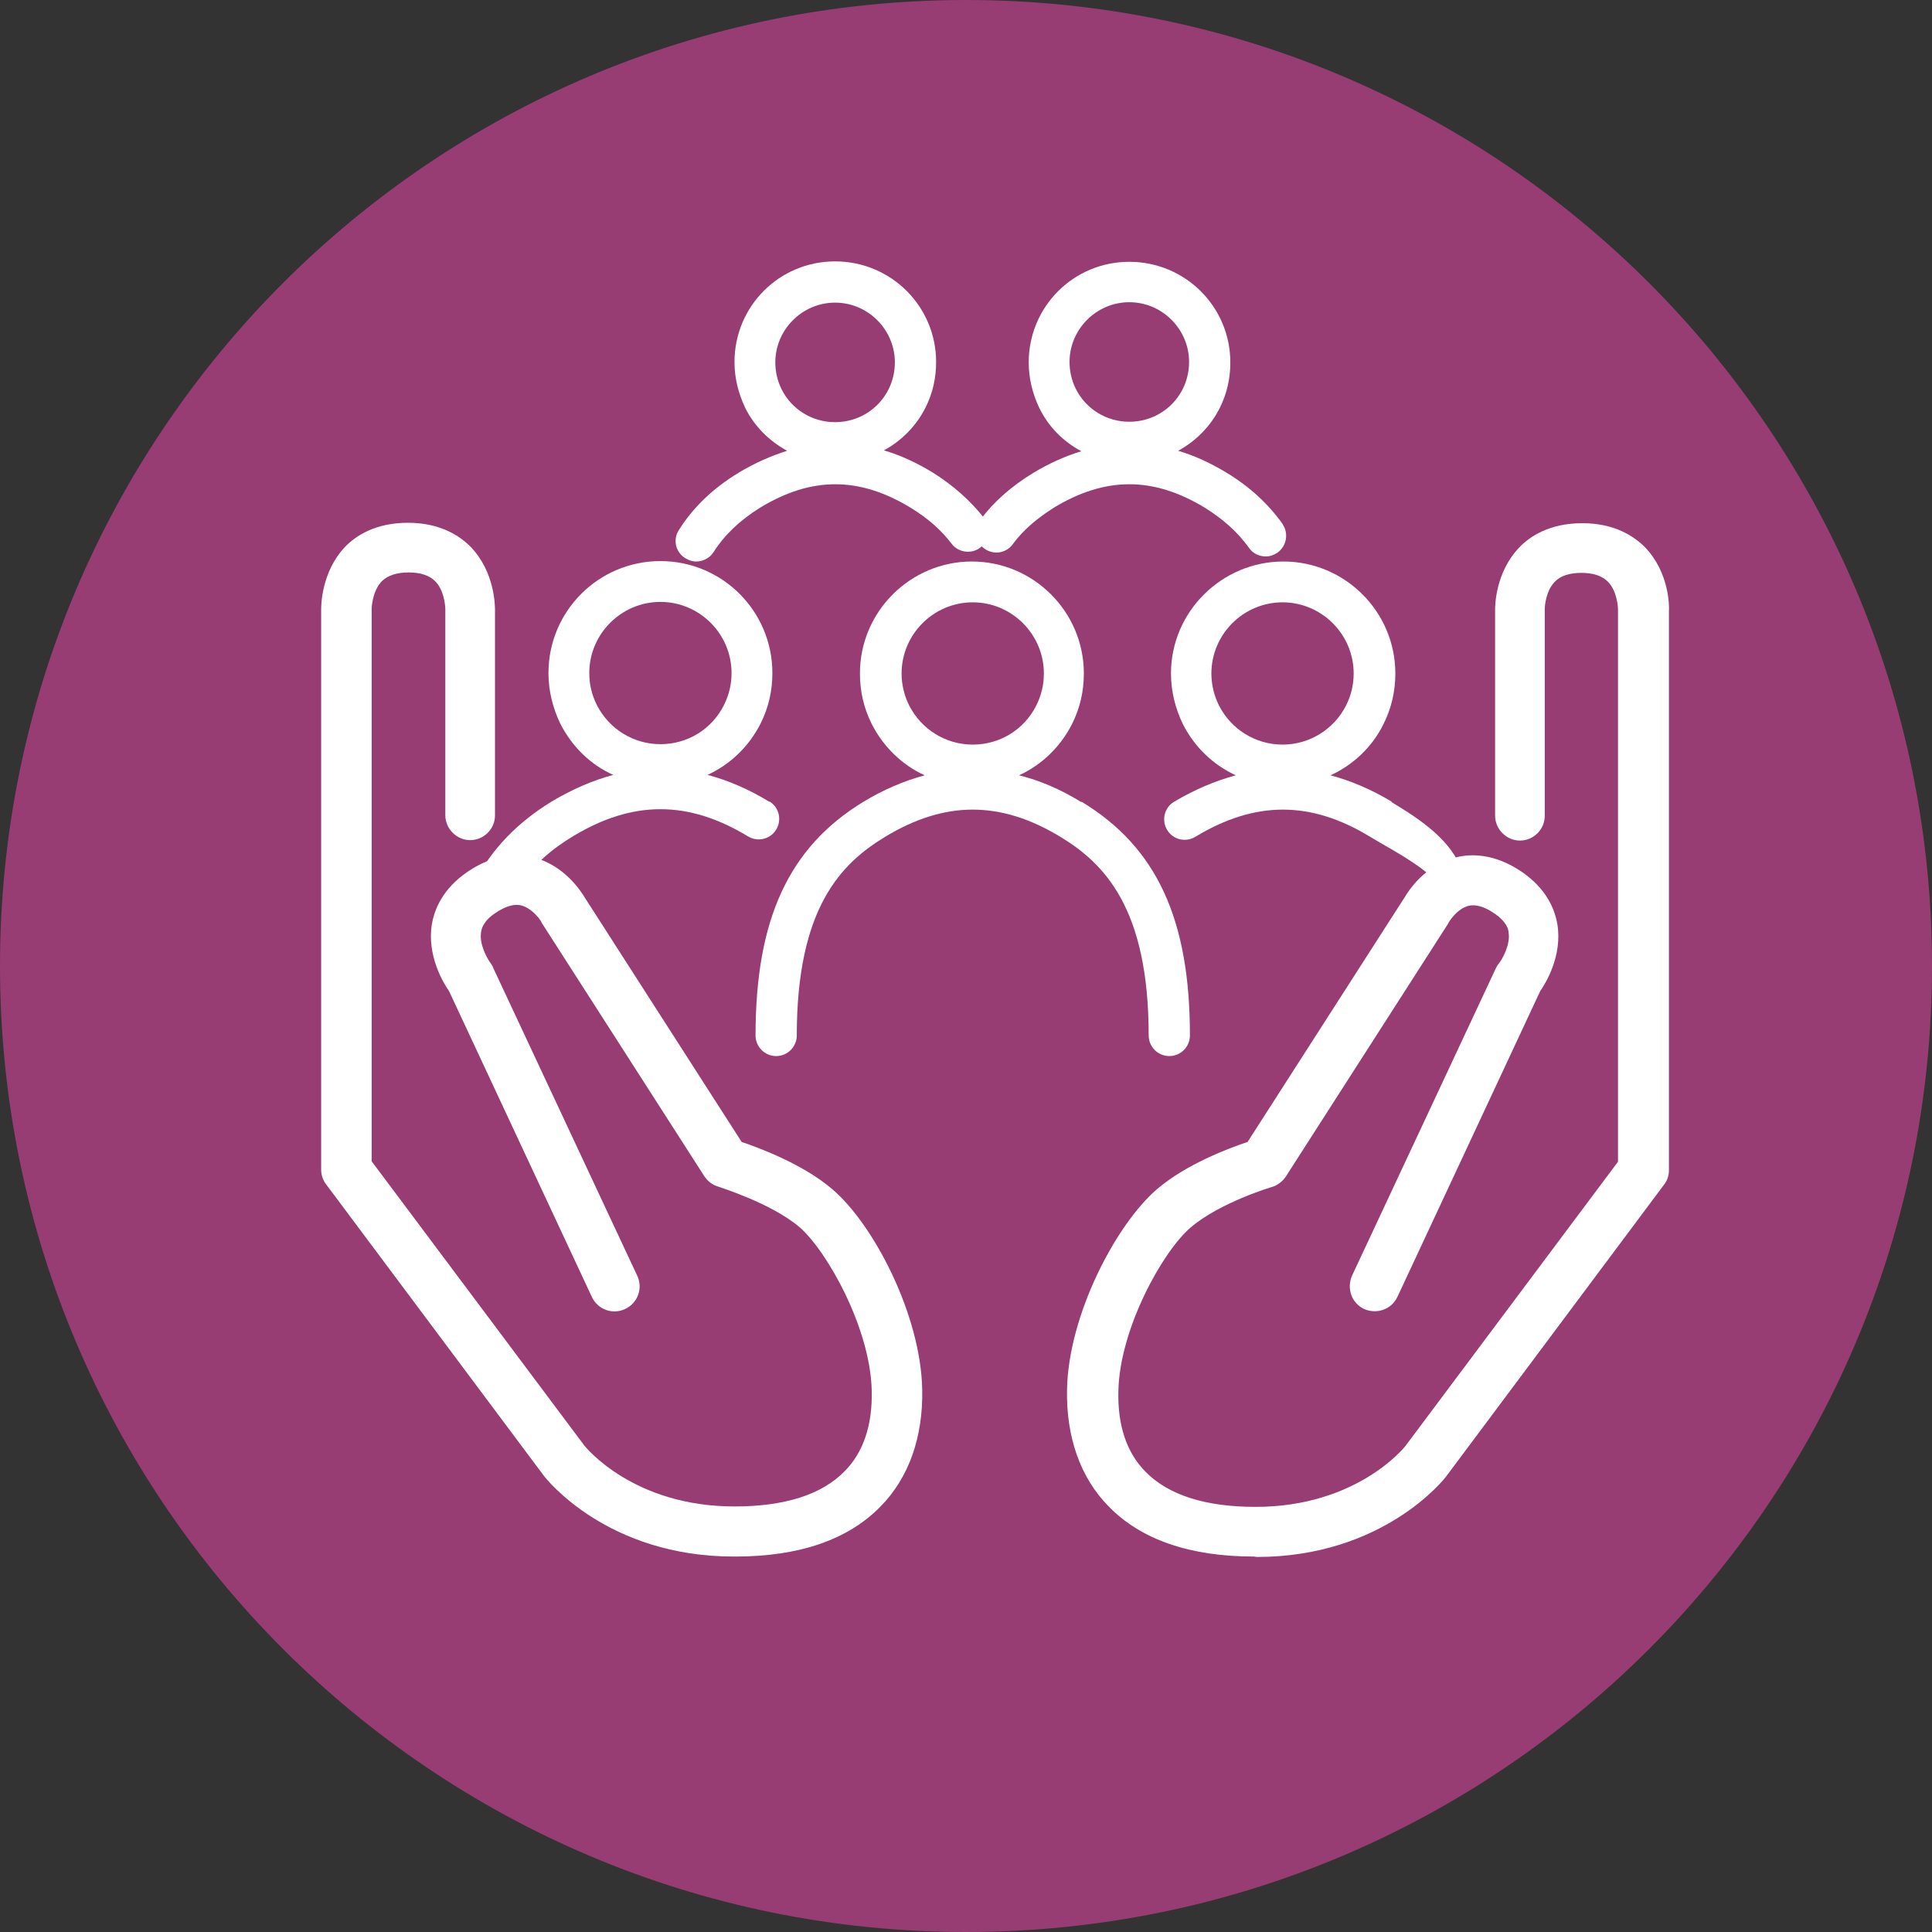
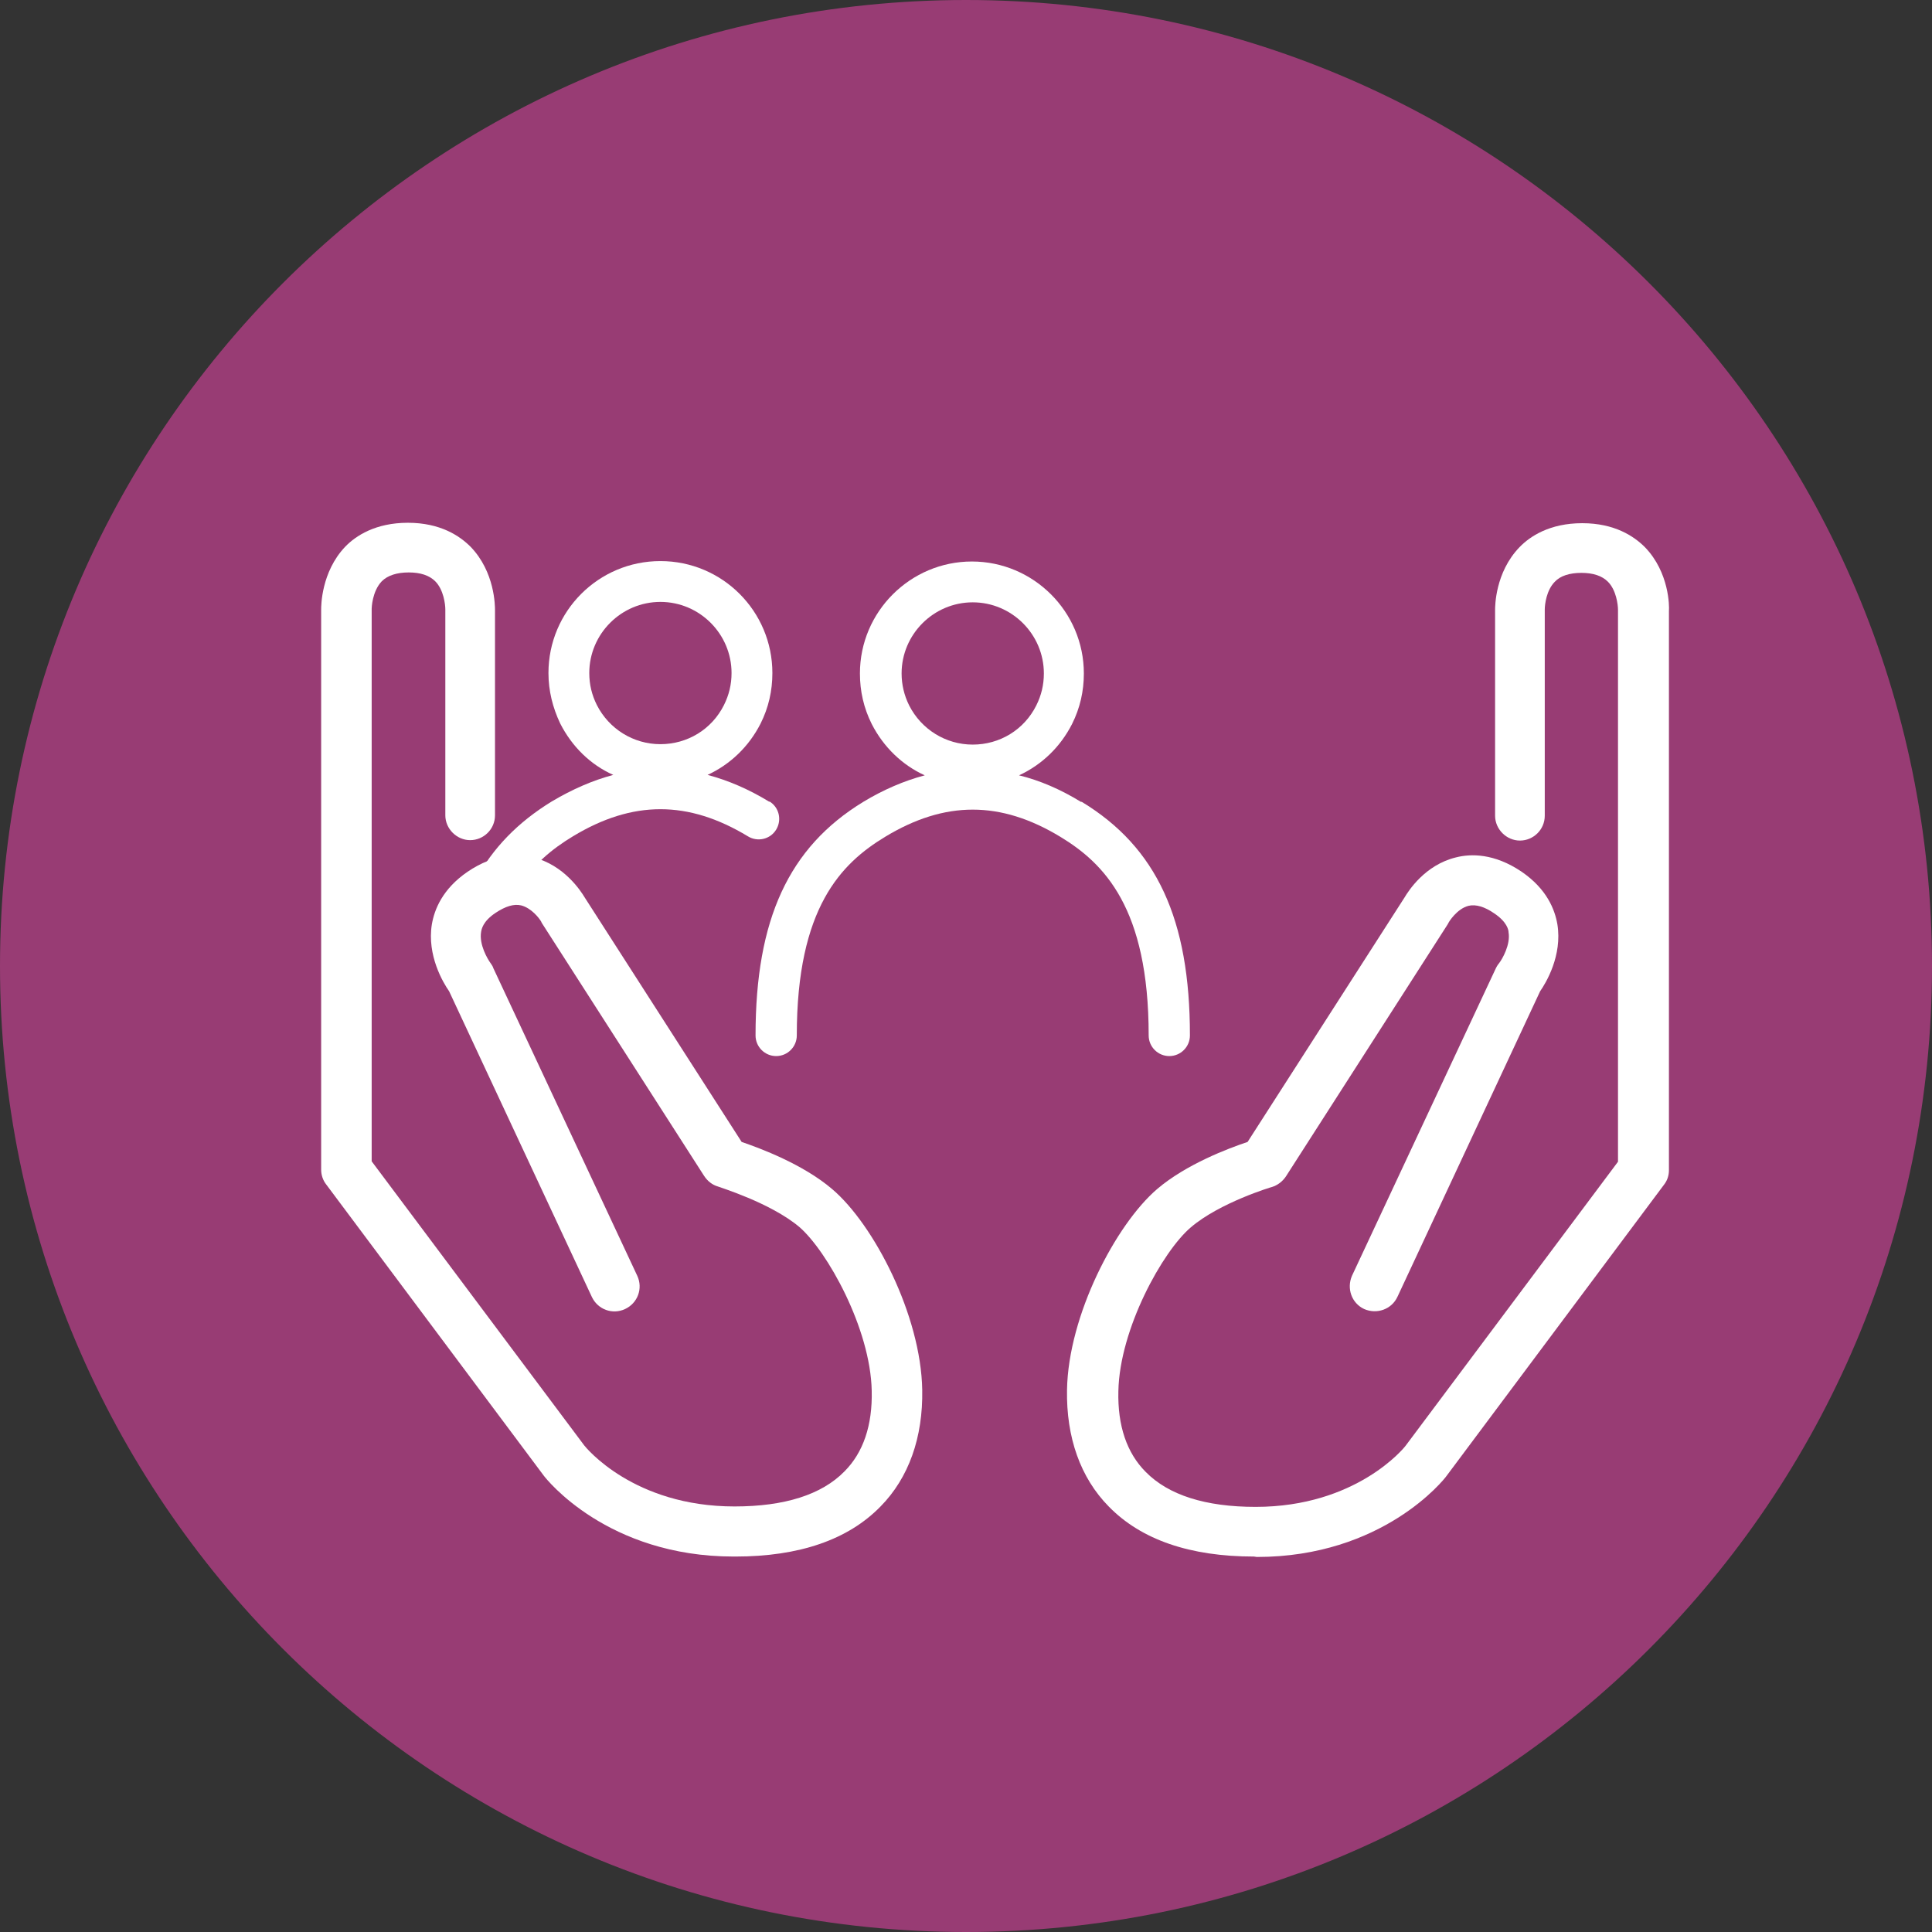
<svg xmlns="http://www.w3.org/2000/svg" id="Livello_2" viewBox="0 0 45.9 45.9">
  <rect x="0" y="0" width="45.9" height="45.9" fill="#333333" stroke="none" />
  <defs>
    <style>.cls-1{fill:none;}.cls-2{clip-path:url(#clippath);}.cls-3{fill:#fff;}.cls-4{fill:#983c74;}</style>
    <clipPath id="clippath">
      <rect class="cls-1" width="45.9" height="45.9" />
    </clipPath>
  </defs>
  <g id="Livello_1-2">
    <g class="cls-2">
      <path class="cls-4" d="m22.95,45.9c12.67,0,22.95-10.27,22.95-22.95S35.62,0,22.95,0,0,10.28,0,22.95s10.28,22.95,22.95,22.95" />
      <path class="cls-3" d="m29.79,36.98c-1.52,0-2.68-.4-3.45-1.19-.67-.68-1.01-1.64-.99-2.77.03-1.77,1.16-3.93,2.14-4.77.69-.59,1.7-.97,2.15-1.12l3.73-5.81c.09-.15.48-.77,1.22-.95.35-.09.91-.1,1.56.34.6.41.79.9.85,1.25.12.74-.27,1.39-.41,1.59l-3.39,7.26c-.14.3-.49.42-.79.29-.3-.14-.42-.49-.29-.79l3.42-7.31s.04-.08.07-.11c.08-.1.28-.45.23-.74,0-.06-.04-.25-.34-.45-.23-.16-.44-.22-.61-.18-.28.07-.47.39-.47.39,0,.01-.02.03-.02.04l-3.85,6c-.08.12-.2.21-.33.25-.01,0-1.24.37-1.93.96-.67.57-1.69,2.41-1.72,3.89-.02.82.2,1.47.65,1.92.54.55,1.42.83,2.61.83,2.39,0,3.53-1.4,3.57-1.46l5.04-6.74v-13.11c0-.12-.04-.47-.24-.67-.14-.14-.35-.21-.63-.21s-.5.07-.63.21c-.2.2-.24.54-.24.66v4.9c0,.33-.27.59-.59.59s-.59-.27-.59-.59v-4.89c0-.08,0-.89.58-1.49.25-.26.72-.57,1.49-.57s1.23.31,1.49.57c.58.6.58,1.41.57,1.51v13.29c0,.13-.04.25-.12.35l-5.16,6.91c-.06.09-1.52,1.93-4.51,1.93" />
      <path class="cls-3" d="m17.43,36.98c-3,0-4.45-1.84-4.51-1.92l-5.17-6.92c-.08-.1-.12-.23-.12-.35v-13.31c0-.08,0-.89.57-1.49.25-.26.72-.57,1.49-.57s1.23.31,1.49.57c.58.6.58,1.41.58,1.51v4.87c0,.33-.27.59-.59.59s-.59-.27-.59-.59v-4.89c0-.12-.04-.47-.24-.67-.14-.14-.35-.21-.63-.21s-.5.07-.64.21c-.23.24-.24.64-.24.65v13.13l5.05,6.75c.04.05,1.17,1.45,3.57,1.45,1.19,0,2.07-.28,2.61-.83.45-.45.67-1.1.65-1.92-.03-1.48-1.06-3.32-1.72-3.89-.69-.58-1.92-.95-1.93-.96-.14-.04-.25-.13-.33-.25l-3.85-6s-.02-.03-.02-.04c-.05-.09-.24-.33-.48-.39-.17-.04-.37.02-.61.18-.3.2-.33.39-.34.45-.05.3.15.64.23.75.02.03.05.07.06.11l3.42,7.31c.14.3.01.65-.29.79-.3.14-.65.01-.79-.29l-3.39-7.26c-.14-.2-.53-.85-.41-1.59.06-.35.25-.84.85-1.25.65-.44,1.21-.43,1.56-.34.73.18,1.13.8,1.22.95l3.73,5.81c.44.15,1.46.53,2.15,1.12.99.84,2.11,3,2.14,4.77.02,1.13-.32,2.09-.99,2.77-.77.79-1.93,1.19-3.45,1.19" />
      <path class="cls-3" d="m18.28,19.05c-.49-.3-.98-.51-1.47-.64.54-.25.98-.67,1.26-1.22.19-.38.28-.78.28-1.2,0-1.47-1.19-2.66-2.66-2.66s-2.66,1.19-2.66,2.66c0,.42.1.82.28,1.2.28.55.72.98,1.26,1.22-.49.13-.97.34-1.46.63-.8.49-1.4,1.1-1.82,1.88-.51.95.54.97.98.24.38-.62.86-1,1.34-1.29,1.42-.86,2.74-.86,4.16,0,.23.14.53.07.67-.16.14-.23.07-.53-.16-.67m-4.1-2.29c-.12-.24-.18-.49-.18-.76,0-.93.76-1.69,1.69-1.69s1.69.76,1.69,1.69c0,.27-.06.52-.18.76-.29.58-.87.93-1.51.93s-1.22-.36-1.51-.93" />
-       <path class="cls-3" d="m33.07,19.05c-.48-.29-.97-.5-1.46-.63.54-.25.99-.67,1.26-1.22.19-.38.28-.78.28-1.2,0-1.47-1.2-2.66-2.66-2.66s-2.67,1.19-2.67,2.66c0,.42.1.82.28,1.2.28.55.72.97,1.26,1.22-.49.13-.98.34-1.47.63-.23.14-.3.44-.16.67.14.23.44.3.67.16,1.42-.86,2.74-.86,4.15,0,.52.32,2.21,1.17,1.44,1.46-.91.35,1.09.33.76-.62-.26-.75-.97-1.23-1.7-1.67m-4.09-2.29c-.12-.24-.18-.5-.18-.76,0-.93.76-1.69,1.69-1.69s1.69.76,1.69,1.69c0,.27-.06.52-.18.76-.29.57-.87.93-1.51.93s-1.22-.36-1.51-.93" />
      <path class="cls-3" d="m25.68,19.05c-.49-.3-.98-.51-1.47-.63.54-.25.98-.67,1.26-1.22.19-.38.28-.78.28-1.2,0-1.47-1.2-2.66-2.66-2.66s-2.66,1.19-2.66,2.66c0,.42.09.82.28,1.2.28.55.73.98,1.26,1.22-.49.13-.98.34-1.46.63-1.77,1.08-2.56,2.79-2.56,5.55,0,.27.22.49.49.49s.49-.22.49-.49c0-3.04,1.06-4.09,2.1-4.72,1.42-.86,2.74-.86,4.16,0,1.04.63,2.1,1.69,2.1,4.72,0,.27.22.49.49.49s.49-.22.49-.49c0-2.76-.79-4.47-2.57-5.55m-4.1-2.29c-.12-.24-.18-.5-.18-.76,0-.93.76-1.69,1.69-1.69s1.69.76,1.69,1.69c0,.27-.06.52-.18.76-.29.58-.87.93-1.51.93s-1.22-.36-1.51-.93" />
-       <path class="cls-3" d="m30.48,12.46c-.34-.48-.78-.89-1.34-1.23-.38-.23-.77-.41-1.15-.52.42-.23.77-.58.99-1.02.17-.34.25-.7.25-1.08,0-1.32-1.07-2.39-2.4-2.39s-2.39,1.07-2.39,2.39c0,.38.09.74.25,1.08.22.45.57.8,1,1.03-.39.12-.77.29-1.15.52-.52.32-.93.68-1.25,1.11-.16.21-.12.52.09.68.22.16.52.12.68-.1.25-.34.57-.61.98-.87,1.22-.74,2.36-.74,3.58,0,.45.28.78.58,1.05.95.09.14.25.21.4.21.1,0,.19-.03.28-.09.22-.16.27-.46.12-.68m-5.06-3.85c0-.78.64-1.42,1.42-1.42s1.42.64,1.42,1.42c0,.22-.05.44-.15.64-.24.48-.73.78-1.27.78s-1.03-.3-1.27-.78c-.1-.2-.15-.42-.15-.64" />
-       <path class="cls-3" d="m23.39,12.32c-.33-.42-.73-.78-1.24-1.1-.38-.23-.77-.41-1.15-.52.42-.23.77-.58.99-1.02.17-.34.25-.7.25-1.08,0-1.32-1.07-2.39-2.4-2.39s-2.39,1.07-2.39,2.39c0,.38.09.74.25,1.08.22.45.58.8,1,1.03-.38.12-.77.29-1.15.52-.61.37-1.08.82-1.42,1.36-.15.23-.08.53.15.67.08.05.17.08.26.08.16,0,.32-.08.41-.22.27-.42.63-.76,1.11-1.06,1.22-.74,2.35-.74,3.57,0,.41.25.73.53.98.86.16.21.47.25.68.09.22-.16.26-.47.09-.68m-4.96-3.72c0-.78.64-1.42,1.42-1.42s1.42.64,1.42,1.42c0,.22-.05.44-.15.64-.24.48-.73.78-1.27.78s-1.03-.3-1.27-.78c-.1-.2-.15-.42-.15-.64" />
    </g>
  </g>
</svg>